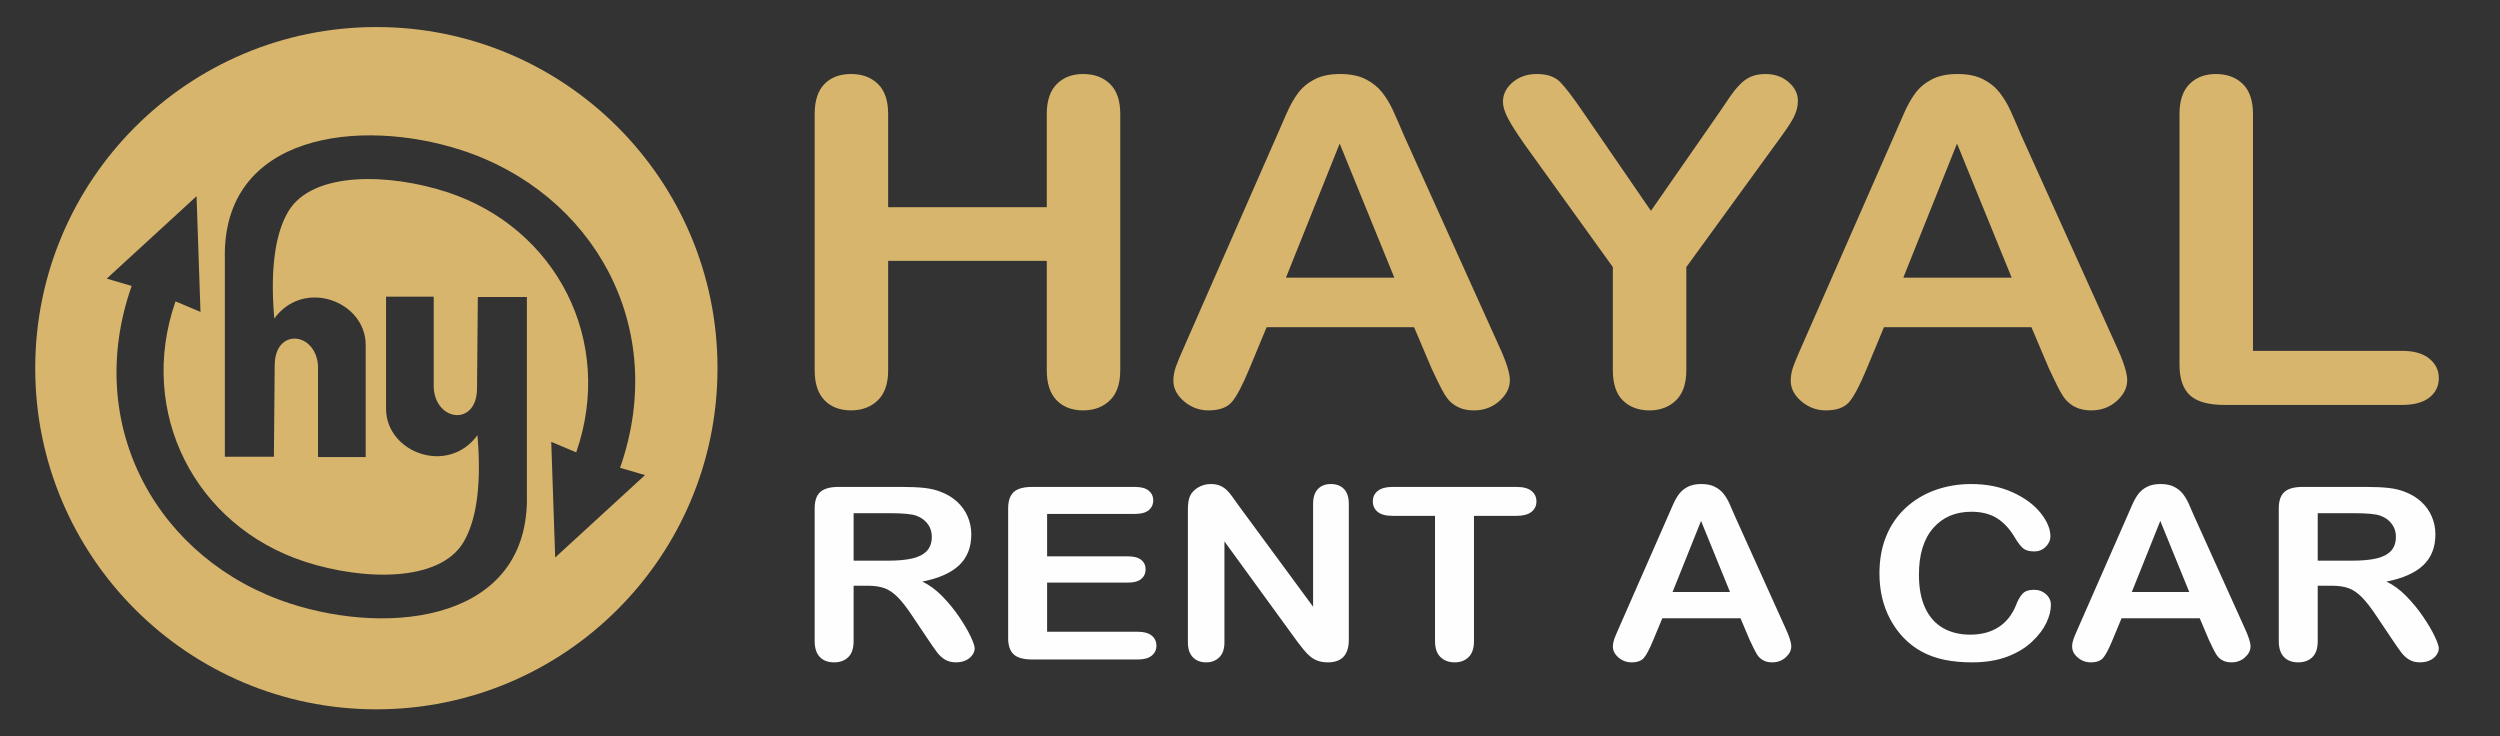
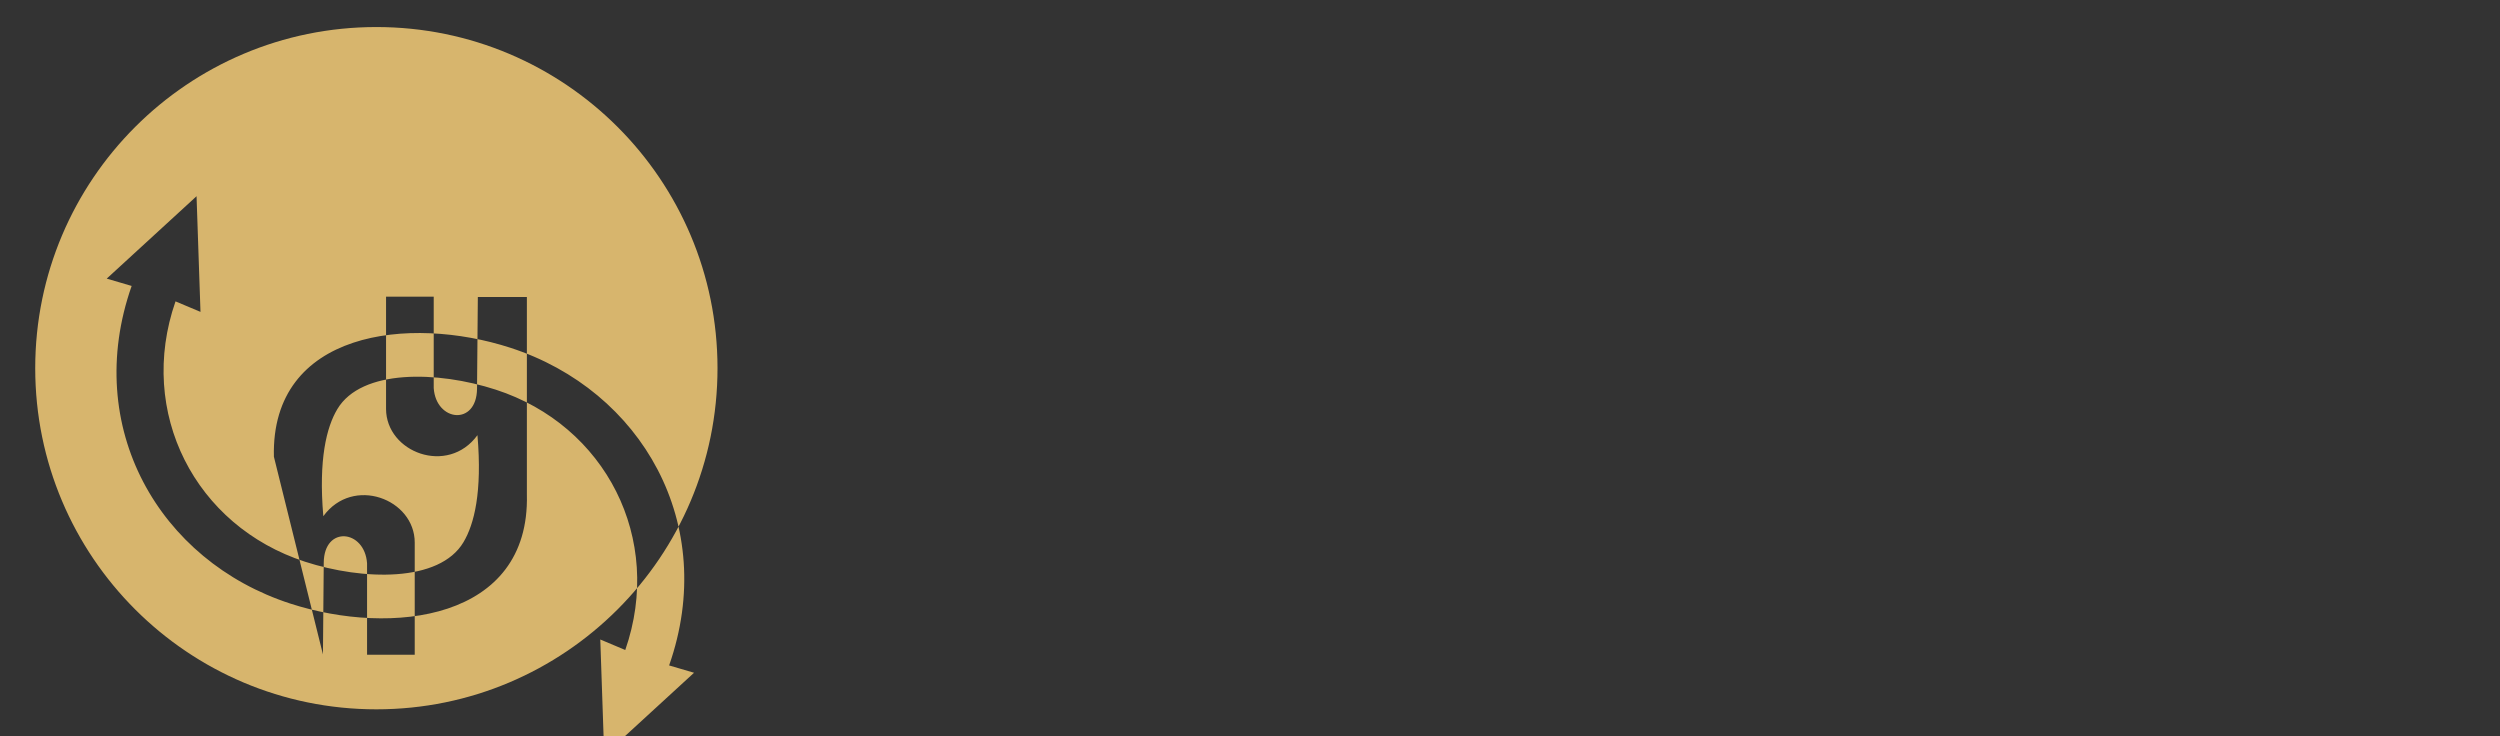
<svg xmlns="http://www.w3.org/2000/svg" xml:space="preserve" width="108.655mm" height="32.004mm" version="1.1" style="shape-rendering:geometricPrecision; text-rendering:geometricPrecision; image-rendering:optimizeQuality; fill-rule:evenodd; clip-rule:evenodd" viewBox="0 0 5571.46 1641.06">
  <rect x="0" y="0" width="5571.46" height="1641.06" fill="#333333" stroke="none" />
  <defs>
    <style type="text/css">
   
    .fil0 {fill:none}
    .fil3 {fill:#D7B56D}
    .fil2 {fill:#FEFEFE;fill-rule:nonzero}
    .fil1 {fill:#D7B56D;fill-rule:nonzero}
   
  </style>
  </defs>
  <g id="Layer_x0020_1">
-     <rect class="fil0" x="-0" y="0" width="5571.47" height="1641.06" />
-     <path class="fil1" d="M1979.3 253.93l0 207.84 353.51 0 0 -207.84c0,-29.55 7.53,-51.84 22.4,-66.7 14.87,-14.85 34.45,-22.28 58.73,-22.28 24.47,0 44.43,7.26 59.67,21.95 15.25,14.69 22.97,36.98 22.97,67.03l0 571.18c0,30.05 -7.72,52.34 -23.15,67.2 -15.44,14.85 -35.39,22.28 -59.49,22.28 -24.66,0 -44.42,-7.43 -59.1,-22.45 -14.69,-15.03 -22.02,-37.31 -22.02,-67.03l0 -243.8 -353.51 0 0 243.8c0,30.05 -7.72,52.34 -23.15,67.2 -15.43,14.85 -35.39,22.28 -59.48,22.28 -24.66,0 -44.43,-7.43 -59.11,-22.45 -14.68,-15.03 -22.02,-37.31 -22.02,-67.03l0 -571.18c0,-29.72 7.34,-51.84 21.83,-66.7 14.5,-14.85 34.26,-22.28 59.3,-22.28 24.47,0 44.42,7.26 59.67,21.95 15.24,14.69 22.96,37.14 22.96,67.03zm1210.71 566.28l-38.59 -91.01 -328.66 0 -38.59 92.86c-15.06,36.3 -27.86,60.78 -38.59,73.44 -10.54,12.67 -28.04,19.08 -52.33,19.08 -20.52,0 -38.78,-6.75 -54.58,-20.26 -15.81,-13.51 -23.72,-28.87 -23.72,-45.92 0,-9.96 1.88,-20.26 5.46,-30.73 3.76,-10.63 9.79,-25.16 18.26,-44.07l206.68 -470.72c6.02,-13.51 12.99,-29.71 21.27,-48.63 8.28,-19.07 17.13,-34.78 26.54,-47.27 9.41,-12.5 21.64,-22.62 36.89,-30.39 15.24,-7.77 34.07,-11.65 56.47,-11.65 22.96,0 41.97,3.88 57.22,11.65 15.25,7.77 27.48,17.73 36.89,29.88 9.41,12.16 17.32,25.33 23.72,39.34 6.4,14.01 14.68,32.76 24.47,56.06l211.2 467.85c16.56,35.62 24.85,61.45 24.85,77.66 0,16.72 -7.72,32.25 -23.34,46.26 -15.62,14.01 -34.64,20.94 -56.66,20.94 -12.8,0 -23.91,-2.03 -33.13,-6.25 -9.03,-4.05 -16.75,-9.62 -23.15,-16.72 -6.21,-7.09 -12.8,-18.06 -19.95,-32.59 -7.34,-14.69 -13.37,-27.69 -18.64,-38.83zm-324.13 -201.42l241.5 0 -121.79 -298.84 -119.72 298.84zm728.46 206.32l0 -229.96 -197.46 -274.36c-17.32,-24.82 -29.55,-44.07 -36.7,-57.91 -7.15,-13.84 -10.73,-25.83 -10.73,-36.13 0,-16.72 7.34,-31.23 21.84,-43.56 14.49,-12.16 32.38,-18.23 53.84,-18.23 22.4,0 39.34,5.74 51.01,17.05 11.48,11.31 28.8,33.93 51.95,67.87l151.15 220 152.85 -220c9.03,-13.51 16.75,-24.82 23.15,-34.1 6.21,-9.12 12.99,-17.73 20.71,-25.83 7.53,-8.1 15.81,-14.35 25.03,-18.57 9.22,-4.22 20.33,-6.41 33.69,-6.41 20.52,0 37.65,6.08 51.39,18.06 13.93,11.99 20.71,26 20.71,41.7 0,12.83 -3.39,25.83 -10.35,38.66 -6.96,12.83 -19.01,30.56 -35.96,53.35l-202.35 278.42 0 229.96c0,30.05 -7.72,52.34 -23.16,67.2 -15.43,14.85 -35.2,22.28 -58.92,22.28 -24.28,0 -44.05,-7.26 -59.1,-21.95 -15.06,-14.69 -22.59,-37.14 -22.59,-67.54zm971.47 -4.9l-38.59 -91.01 -328.66 0 -38.59 92.86c-15.05,36.3 -27.85,60.78 -38.59,73.44 -10.54,12.67 -28.05,19.08 -52.33,19.08 -20.52,0 -38.78,-6.75 -54.59,-20.26 -15.81,-13.51 -23.72,-28.87 -23.72,-45.92 0,-9.96 1.88,-20.26 5.46,-30.73 3.76,-10.63 9.79,-25.16 18.26,-44.07l206.68 -470.72c6.02,-13.51 12.99,-29.71 21.27,-48.63 8.28,-19.07 17.13,-34.78 26.54,-47.27 9.41,-12.5 21.65,-22.62 36.89,-30.39 15.25,-7.77 34.07,-11.65 56.47,-11.65 22.97,0 41.97,3.88 57.22,11.65 15.24,7.77 27.48,17.73 36.89,29.88 9.41,12.16 17.32,25.33 23.72,39.34 6.4,14.01 14.69,32.76 24.47,56.06l211.2 467.85c16.56,35.62 24.84,61.45 24.84,77.66 0,16.72 -7.72,32.25 -23.34,46.26 -15.62,14.01 -34.63,20.94 -56.66,20.94 -12.8,0 -23.91,-2.03 -33.13,-6.25 -9.03,-4.05 -16.75,-9.62 -23.15,-16.72 -6.21,-7.09 -12.8,-18.06 -19.96,-32.59 -7.34,-14.69 -13.36,-27.69 -18.63,-38.83zm-324.14 -201.42l241.51 0 -121.79 -298.84 -119.72 298.84zm779.29 -364.86l0 527.95 332.04 0c26.35,0 46.68,5.74 60.8,17.22 14.31,11.65 21.27,26.17 21.27,43.56 0,17.73 -6.96,32.25 -20.89,43.23 -13.93,10.97 -34.45,16.54 -61.18,16.54l-395.48 0c-35.58,0 -61.17,-7.09 -76.8,-21.27 -15.62,-14.18 -23.53,-37.14 -23.53,-68.72l0 -558.51c0,-29.55 7.53,-51.84 22.4,-66.7 14.87,-14.85 34.45,-22.28 58.73,-22.28 24.47,0 44.43,7.26 59.67,21.95 15.25,14.69 22.97,37.14 22.97,67.03z" />
-     <path class="fil2" d="M1932.8 1305.34l-30.44 0 0 123.34c0,16.29 -3.99,28.2 -11.97,35.89 -7.98,7.7 -18.46,11.55 -31.23,11.55 -13.87,0 -24.65,-4.03 -32.23,-12.09 -7.58,-8.06 -11.38,-19.78 -11.38,-35.36l0 -295.83c0,-16.74 4.19,-28.91 12.57,-36.43 8.38,-7.52 21.96,-11.28 40.62,-11.28l141.21 0c19.46,0 36.12,0.72 49.99,2.24 13.87,1.52 26.35,4.48 37.42,9.04 13.47,5.1 25.35,12.35 35.72,21.75 10.28,9.49 18.16,20.5 23.45,32.94 5.39,12.53 8.08,25.78 8.08,39.83 0,28.64 -8.98,51.55 -27.04,68.74 -18.06,17.1 -45.41,29.27 -82.03,36.43 15.37,7.34 30.14,18.17 44.21,32.49 13.97,14.32 26.55,29.63 37.52,45.74 10.98,16.2 19.56,30.7 25.75,43.77 6.09,12.98 9.18,21.93 9.18,26.85 0,5.01 -1.79,10.02 -5.39,15.04 -3.59,5.01 -8.48,8.95 -14.77,11.81 -6.19,2.87 -13.47,4.3 -21.65,4.3 -9.68,0 -17.86,-2.06 -24.55,-6.17 -6.58,-4.12 -12.27,-9.31 -17.06,-15.58 -4.79,-6.27 -11.28,-15.57 -19.46,-27.75l-34.83 -51.92c-12.47,-18.98 -23.65,-33.47 -33.43,-43.41 -9.88,-10.02 -19.86,-16.83 -30.04,-20.5 -10.08,-3.67 -22.85,-5.46 -38.22,-5.46zm49.7 -161.65l-80.13 0 0 105.8 77.74 0c20.85,0 38.42,-1.61 52.69,-4.84 14.17,-3.22 25.04,-8.77 32.53,-16.56 7.49,-7.79 11.28,-18.53 11.28,-32.13 0,-10.74 -2.99,-20.14 -9.08,-28.28 -5.98,-8.15 -14.37,-14.23 -25.15,-18.26 -10.08,-3.85 -30.04,-5.73 -59.88,-5.73zm546.66 1.61l-195.59 0 0 94.52 180.12 0c13.28,0 23.15,2.68 29.64,7.96 6.59,5.28 9.78,12.35 9.78,21.03 0,8.69 -3.19,15.84 -9.58,21.31 -6.49,5.46 -16.36,8.24 -29.84,8.24l-180.12 0 0 109.56 202.28 0c13.67,0 23.95,2.87 30.83,8.51 6.99,5.64 10.48,13.24 10.48,22.64 0,9.04 -3.49,16.47 -10.48,22.11 -6.88,5.64 -17.16,8.5 -30.83,8.5l-235.91 0c-18.86,0 -32.43,-3.76 -40.71,-11.28 -8.29,-7.52 -12.48,-19.7 -12.48,-36.43l0 -289.12c0,-11.19 1.9,-20.32 5.59,-27.39 3.69,-7.07 9.48,-12.27 17.36,-15.49 7.89,-3.22 17.96,-4.84 30.24,-4.84l229.22 0c13.87,0 24.15,2.77 30.83,8.24 6.69,5.55 10.08,12.8 10.08,21.66 0,9.13 -3.39,16.47 -10.08,22.02 -6.68,5.46 -16.96,8.24 -30.83,8.24zm230.32 -19.87l166.85 226.64 0 -228.79c0,-14.86 3.59,-25.96 10.68,-33.39 7.09,-7.42 16.66,-11.19 28.74,-11.19 12.37,0 22.25,3.67 29.44,11.1 7.18,7.43 10.78,18.62 10.78,33.48l0 302.27c0,33.75 -15.57,50.57 -46.7,50.57 -7.78,0 -14.77,-0.98 -21.06,-3.04 -6.18,-1.97 -12.07,-5.19 -17.46,-9.49 -5.49,-4.38 -10.48,-9.49 -15.17,-15.39 -4.69,-5.82 -9.38,-11.81 -14.07,-17.9l-162.76 -223.78 0 225.03c0,14.68 -3.79,25.78 -11.38,33.3 -7.68,7.52 -17.46,11.28 -29.34,11.28 -12.28,0 -22.16,-3.76 -29.54,-11.37 -7.49,-7.61 -11.18,-18.71 -11.18,-33.21l0 -296.46c0,-12.62 1.6,-22.47 4.69,-29.63 3.69,-7.88 9.88,-14.32 18.46,-19.34 8.58,-4.92 17.86,-7.43 27.75,-7.43 7.88,0 14.57,1.16 20.05,3.4 5.59,2.33 10.48,5.37 14.67,9.22 4.19,3.85 8.48,8.77 12.88,14.95 4.39,6.09 8.98,12.44 13.67,19.16zm620.1 24.17l-94.7 0 0 279.09c0,16.11 -3.99,28.02 -12.07,35.81 -7.98,7.78 -18.36,11.63 -31.04,11.63 -12.87,0 -23.45,-3.94 -31.54,-11.81 -8.08,-7.88 -12.17,-19.69 -12.17,-35.63l0 -279.09 -94.7 0c-14.87,0 -25.84,-2.95 -33.03,-8.77 -7.18,-5.91 -10.88,-13.7 -10.88,-23.36 0,-9.94 3.79,-17.81 11.28,-23.63 7.49,-5.82 18.36,-8.69 32.63,-8.69l276.22 0c15.07,0 26.15,2.95 33.53,8.95 7.29,6 10.98,13.78 10.98,23.36 0,9.67 -3.79,17.45 -11.17,23.36 -7.39,5.82 -18.46,8.77 -33.33,8.77zm519.72 276.49l-20.46 -48.25 -174.24 0 -20.45 49.23c-7.98,19.24 -14.77,32.22 -20.46,38.94 -5.59,6.71 -14.87,10.11 -27.74,10.11 -10.88,0 -20.56,-3.58 -28.94,-10.74 -8.38,-7.16 -12.57,-15.31 -12.57,-24.35 0,-5.28 1,-10.74 2.89,-16.29 2,-5.64 5.19,-13.34 9.68,-23.36l109.57 -249.55c3.19,-7.16 6.89,-15.75 11.28,-25.78 4.39,-10.12 9.08,-18.44 14.07,-25.06 4.99,-6.62 11.48,-11.99 19.56,-16.11 8.09,-4.12 18.06,-6.18 29.94,-6.18 12.17,0 22.25,2.06 30.34,6.18 8.08,4.12 14.57,9.4 19.56,15.84 4.99,6.45 9.18,13.42 12.57,20.85 3.39,7.43 7.78,17.37 12.97,29.71l111.96 248.03c8.78,18.89 13.17,32.58 13.17,41.18 0,8.86 -4.09,17.1 -12.37,24.53 -8.28,7.42 -18.36,11.1 -30.04,11.1 -6.78,0 -12.67,-1.07 -17.56,-3.31 -4.79,-2.15 -8.88,-5.1 -12.28,-8.86 -3.29,-3.76 -6.78,-9.58 -10.58,-17.28 -3.89,-7.79 -7.08,-14.68 -9.88,-20.59zm-171.84 -106.78l128.03 0 -64.56 -158.43 -63.47 158.43zm843.14 28.91c0,12.27 -3.29,25.51 -10.08,39.74 -6.69,14.23 -17.26,28.19 -31.73,41.89 -14.37,13.78 -32.83,24.88 -55.19,33.48 -22.45,8.5 -48.59,12.8 -78.43,12.8 -22.56,0 -43.11,-1.88 -61.68,-5.73 -18.46,-3.85 -35.32,-9.85 -50.39,-17.99 -15.07,-8.06 -29.04,-18.8 -41.71,-32.04 -11.28,-12.09 -20.96,-25.51 -28.94,-40.46 -7.98,-14.95 -13.97,-30.97 -17.96,-47.89 -3.99,-17.01 -5.99,-35 -5.99,-54.07 0,-30.88 4.99,-58.63 15.07,-83.06 9.98,-24.53 24.45,-45.47 43.11,-62.84 18.76,-17.36 40.62,-30.61 65.76,-39.74 25.15,-9.04 51.99,-13.61 80.43,-13.61 34.73,0 65.56,6.18 92.71,18.62 27.04,12.35 47.8,27.75 62.27,46.01 14.37,18.26 21.65,35.45 21.65,51.74 0,8.95 -3.59,16.74 -10.58,23.63 -6.98,6.8 -15.47,10.2 -25.45,10.2 -11.08,0 -19.46,-2.42 -24.95,-7.07 -5.59,-4.74 -11.78,-12.89 -18.56,-24.44 -11.38,-19.06 -24.65,-33.29 -39.92,-42.79 -15.37,-9.4 -34.12,-14.14 -56.58,-14.14 -35.72,0 -64.06,12.17 -85.22,36.43 -21.16,24.35 -31.74,58.9 -31.74,103.65 0,29.9 4.69,54.78 14.07,74.65 9.28,19.87 22.55,34.64 39.72,44.49 17.16,9.75 37.22,14.68 60.27,14.68 24.95,0 46.01,-5.55 63.27,-16.65 17.26,-11.1 30.24,-27.39 39.02,-48.96 3.7,-10.12 8.29,-18.35 13.77,-24.79 5.39,-6.36 14.17,-9.58 26.24,-9.58 10.38,0 19.26,3.22 26.65,9.75 7.38,6.45 11.08,14.5 11.08,24.08zm352.16 77.87l-20.45 -48.25 -174.24 0 -20.46 49.23c-7.98,19.24 -14.77,32.22 -20.45,38.94 -5.59,6.71 -14.87,10.11 -27.74,10.11 -10.88,0 -20.56,-3.58 -28.94,-10.74 -8.38,-7.16 -12.57,-15.31 -12.57,-24.35 0,-5.28 0.99,-10.74 2.89,-16.29 1.99,-5.64 5.19,-13.34 9.68,-23.36l109.57 -249.55c3.19,-7.16 6.89,-15.75 11.28,-25.78 4.39,-10.12 9.08,-18.44 14.07,-25.06 4.99,-6.62 11.48,-11.99 19.56,-16.11 8.08,-4.12 18.06,-6.18 29.94,-6.18 12.17,0 22.25,2.06 30.34,6.18 8.08,4.12 14.57,9.4 19.56,15.84 4.99,6.45 9.18,13.42 12.57,20.85 3.39,7.43 7.78,17.37 12.97,29.71l111.97 248.03c8.78,18.89 13.17,32.58 13.17,41.18 0,8.86 -4.09,17.1 -12.37,24.53 -8.28,7.42 -18.36,11.1 -30.04,11.1 -6.78,0 -12.68,-1.07 -17.56,-3.31 -4.79,-2.15 -8.88,-5.1 -12.28,-8.86 -3.29,-3.76 -6.78,-9.58 -10.58,-17.28 -3.89,-7.79 -7.09,-14.68 -9.88,-20.59zm-171.84 -106.78l128.03 0 -64.57 -158.43 -63.46 158.43zm444.77 -13.96l-30.43 0 0 123.34c0,16.29 -3.99,28.2 -11.98,35.89 -7.98,7.7 -18.46,11.55 -31.23,11.55 -13.87,0 -24.65,-4.03 -32.23,-12.09 -7.58,-8.06 -11.38,-19.78 -11.38,-35.36l0 -295.83c0,-16.74 4.19,-28.91 12.57,-36.43 8.38,-7.52 21.96,-11.28 40.62,-11.28l141.21 0c19.46,0 36.12,0.72 49.99,2.24 13.87,1.52 26.35,4.48 37.42,9.04 13.48,5.1 25.35,12.35 35.73,21.75 10.28,9.49 18.16,20.5 23.45,32.94 5.39,12.53 8.08,25.78 8.08,39.83 0,28.64 -8.98,51.55 -27.04,68.74 -18.06,17.1 -45.41,29.27 -82.03,36.43 15.37,7.34 30.14,18.17 44.21,32.49 13.97,14.32 26.55,29.63 37.52,45.74 10.98,16.2 19.56,30.7 25.75,43.77 6.09,12.98 9.18,21.93 9.18,26.85 0,5.01 -1.79,10.02 -5.38,15.04 -3.59,5.01 -8.49,8.95 -14.77,11.81 -6.18,2.87 -13.47,4.3 -21.65,4.3 -9.68,0 -17.86,-2.06 -24.55,-6.17 -6.59,-4.12 -12.28,-9.31 -17.06,-15.58 -4.79,-6.27 -11.28,-15.57 -19.46,-27.75l-34.83 -51.92c-12.48,-18.98 -23.65,-33.47 -33.43,-43.41 -9.88,-10.02 -19.86,-16.83 -30.04,-20.5 -10.08,-3.67 -22.85,-5.46 -38.22,-5.46zm49.7 -161.65l-80.13 0 0 105.8 77.74 0c20.86,0 38.42,-1.61 52.69,-4.84 14.17,-3.22 25.05,-8.77 32.53,-16.56 7.49,-7.79 11.28,-18.53 11.28,-32.13 0,-10.74 -2.99,-20.14 -9.08,-28.28 -5.98,-8.15 -14.37,-14.23 -25.15,-18.26 -10.08,-3.85 -30.04,-5.73 -59.88,-5.73z" />
-     <path class="fil3" d="M838.76 60.27c419.88,0 760.26,340.37 760.26,760.27 0,419.89 -340.38,760.26 -760.26,760.26 -419.88,0 -760.27,-340.37 -760.27,-760.26 0,-419.89 340.38,-760.27 760.27,-760.27zm226.13 601.58l109.3 0 0 440.51c6.84,280.17 -301.53,315.96 -526.96,242.85 -293.02,-95.03 -464.24,-393.3 -353.83,-707.96l-55.56 -16.32 200.17 -183.63 8.78 257.77 -55.65 -23.43c-86.23,247.83 43.88,500.73 288.63,580.21 129.26,41.97 299.47,46.52 353.08,-43.46 23.93,-40.15 42.08,-111.58 31.18,-238.57 -66.05,90.68 -203.71,38.4 -203.71,-58.74l0 -249.94 106.23 0 0 203.7c5.12,75.13 95.7,84.89 96.53,1.48l1.8 -204.47zm-454.49 356l-109.3 0 0 -440.5c-6.84,-280.17 301.53,-315.96 526.96,-242.85 293.02,95.03 464.24,393.3 353.83,707.96l55.56 16.33 -200.17 183.63 -8.79 -257.77 55.66 23.43c86.23,-247.83 -43.88,-500.73 -288.64,-580.21 -129.25,-41.97 -299.47,-46.52 -353.08,43.46 -23.93,40.15 -42.08,111.58 -31.18,238.56 66.05,-90.68 203.71,-38.4 203.71,58.74l0 249.94 -106.23 0 0 -203.7c-5.11,-75.13 -95.7,-84.89 -96.53,-1.48l-1.79 204.47z" />
+     <path class="fil3" d="M838.76 60.27c419.88,0 760.26,340.37 760.26,760.27 0,419.89 -340.38,760.26 -760.26,760.26 -419.88,0 -760.27,-340.37 -760.27,-760.26 0,-419.89 340.38,-760.27 760.27,-760.27zm226.13 601.58l109.3 0 0 440.51c6.84,280.17 -301.53,315.96 -526.96,242.85 -293.02,-95.03 -464.24,-393.3 -353.83,-707.96l-55.56 -16.32 200.17 -183.63 8.78 257.77 -55.65 -23.43c-86.23,247.83 43.88,500.73 288.63,580.21 129.26,41.97 299.47,46.52 353.08,-43.46 23.93,-40.15 42.08,-111.58 31.18,-238.57 -66.05,90.68 -203.71,38.4 -203.71,-58.74l0 -249.94 106.23 0 0 203.7c5.12,75.13 95.7,84.89 96.53,1.48l1.8 -204.47zm-454.49 356c-6.84,-280.17 301.53,-315.96 526.96,-242.85 293.02,95.03 464.24,393.3 353.83,707.96l55.56 16.33 -200.17 183.63 -8.79 -257.77 55.66 23.43c86.23,-247.83 -43.88,-500.73 -288.64,-580.21 -129.25,-41.97 -299.47,-46.52 -353.08,43.46 -23.93,40.15 -42.08,111.58 -31.18,238.56 66.05,-90.68 203.71,-38.4 203.71,58.74l0 249.94 -106.23 0 0 -203.7c-5.11,-75.13 -95.7,-84.89 -96.53,-1.48l-1.79 204.47z" />
  </g>
</svg>